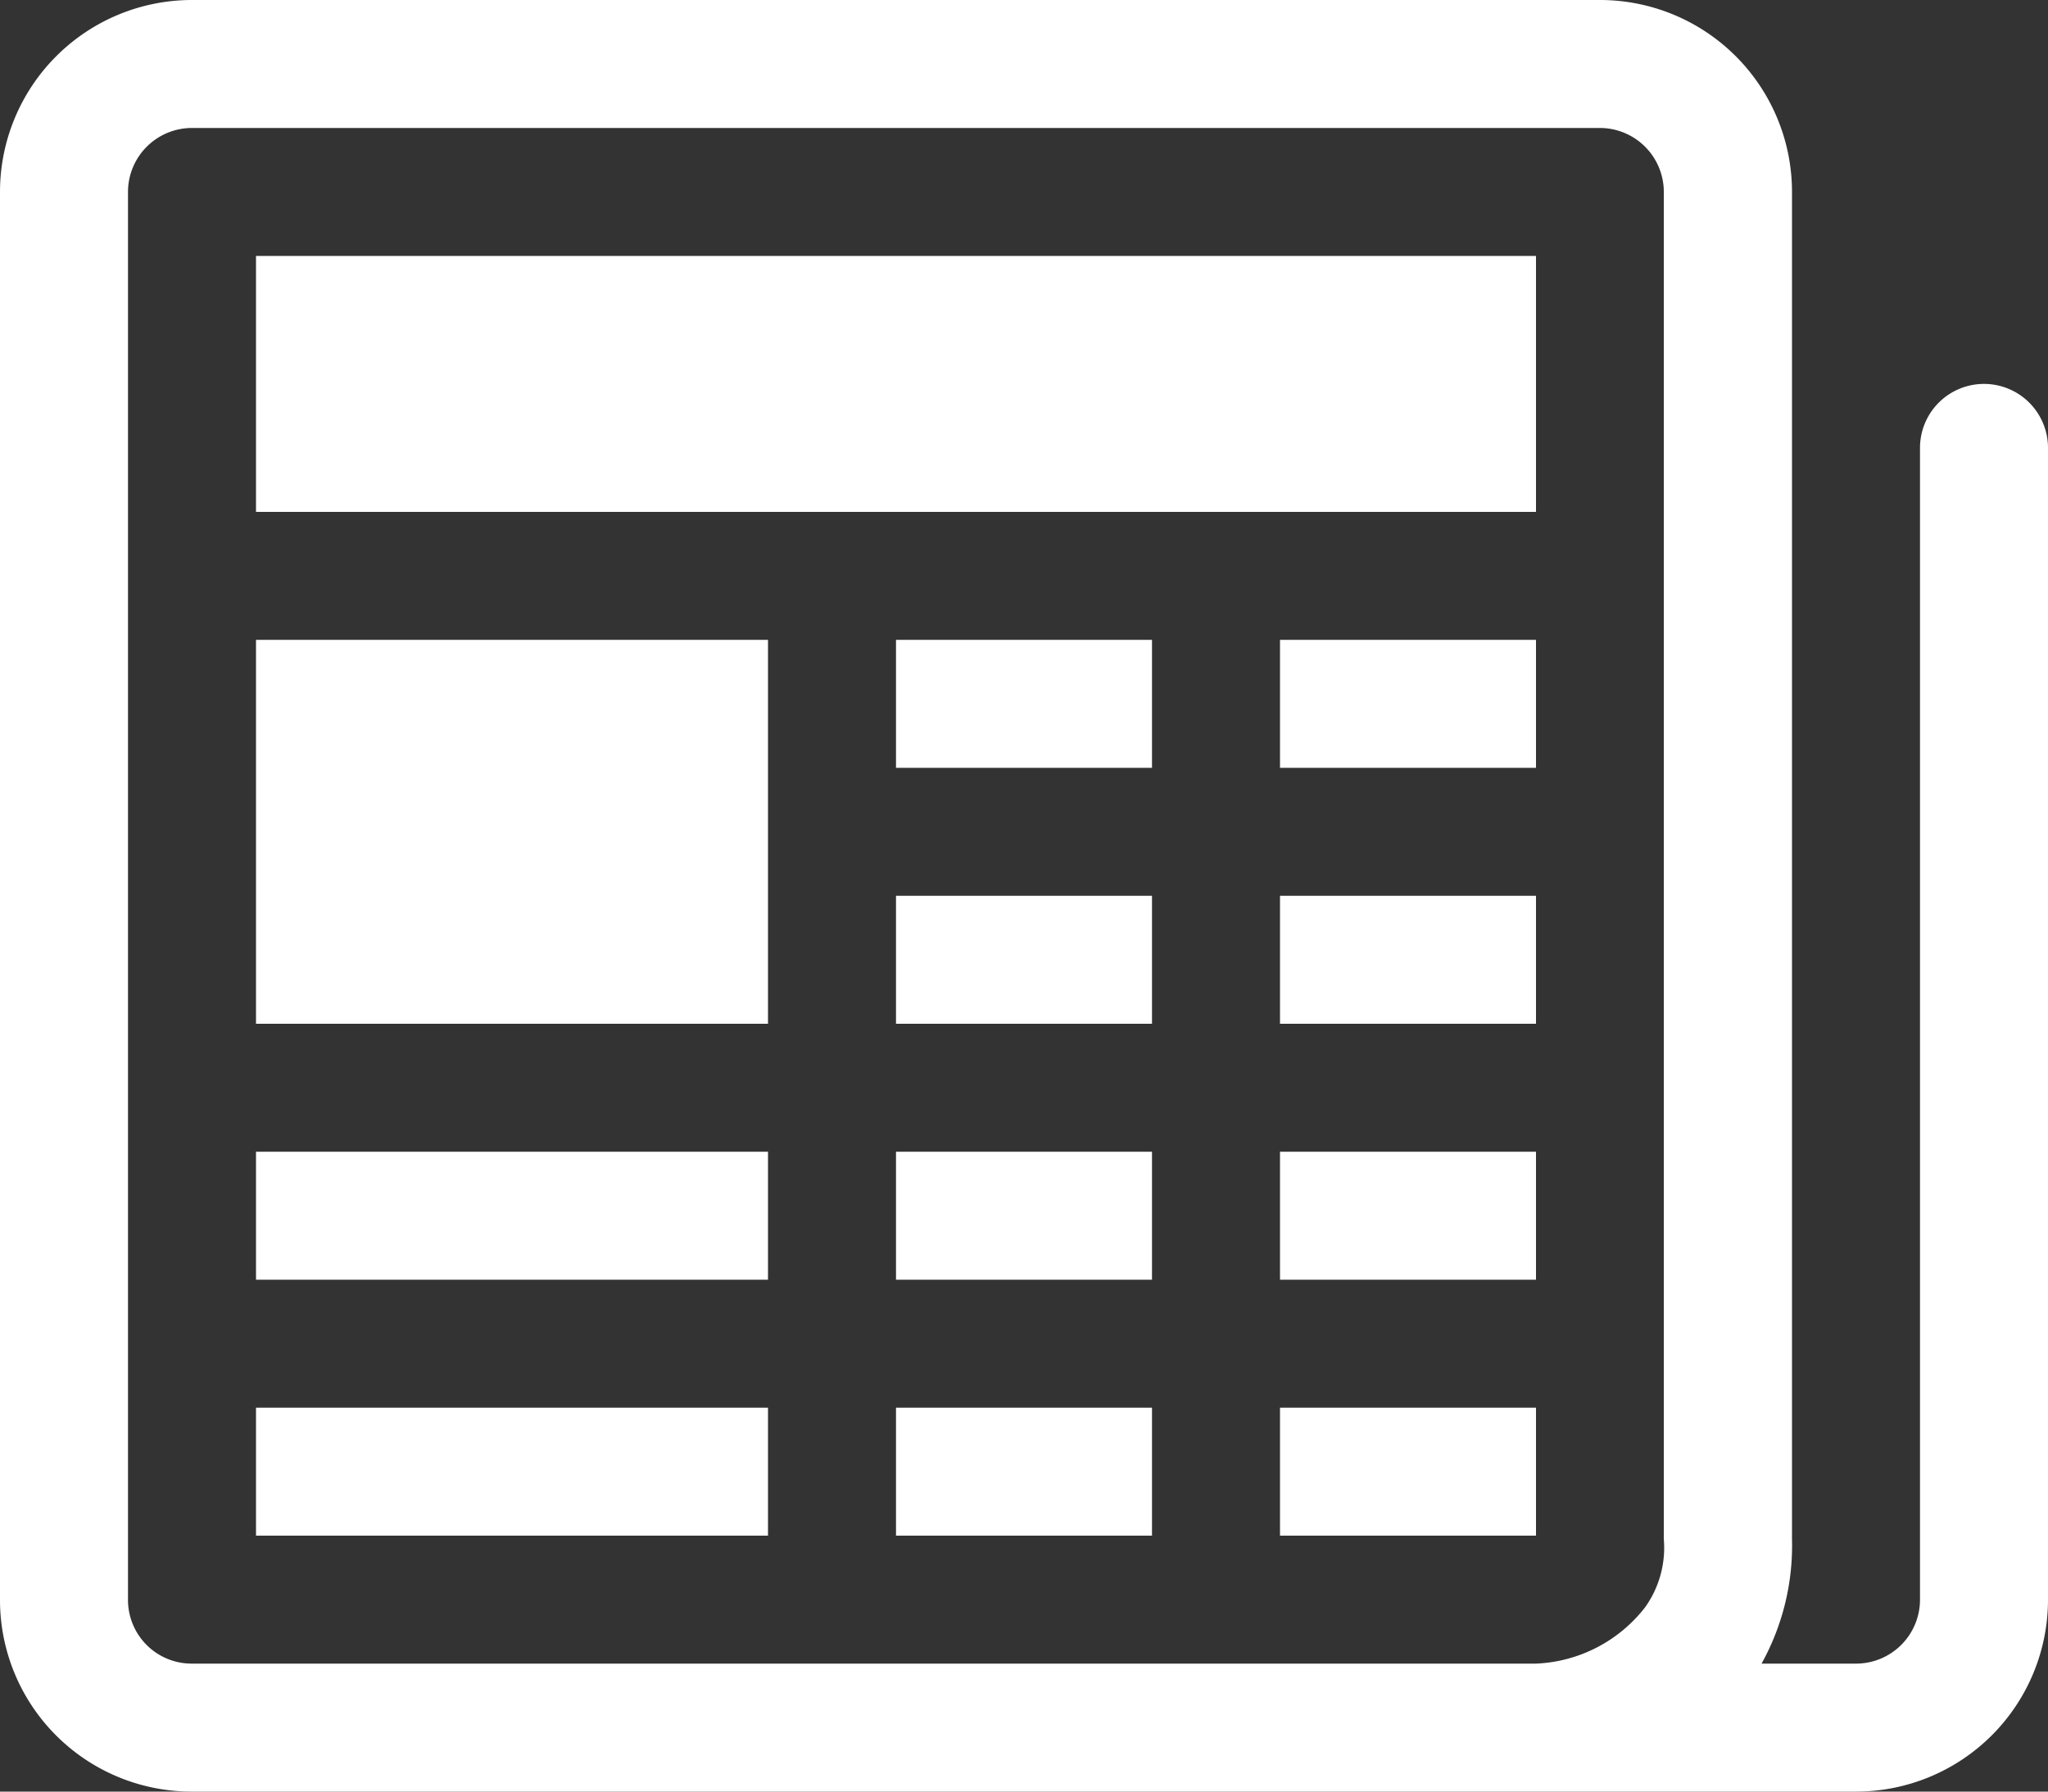
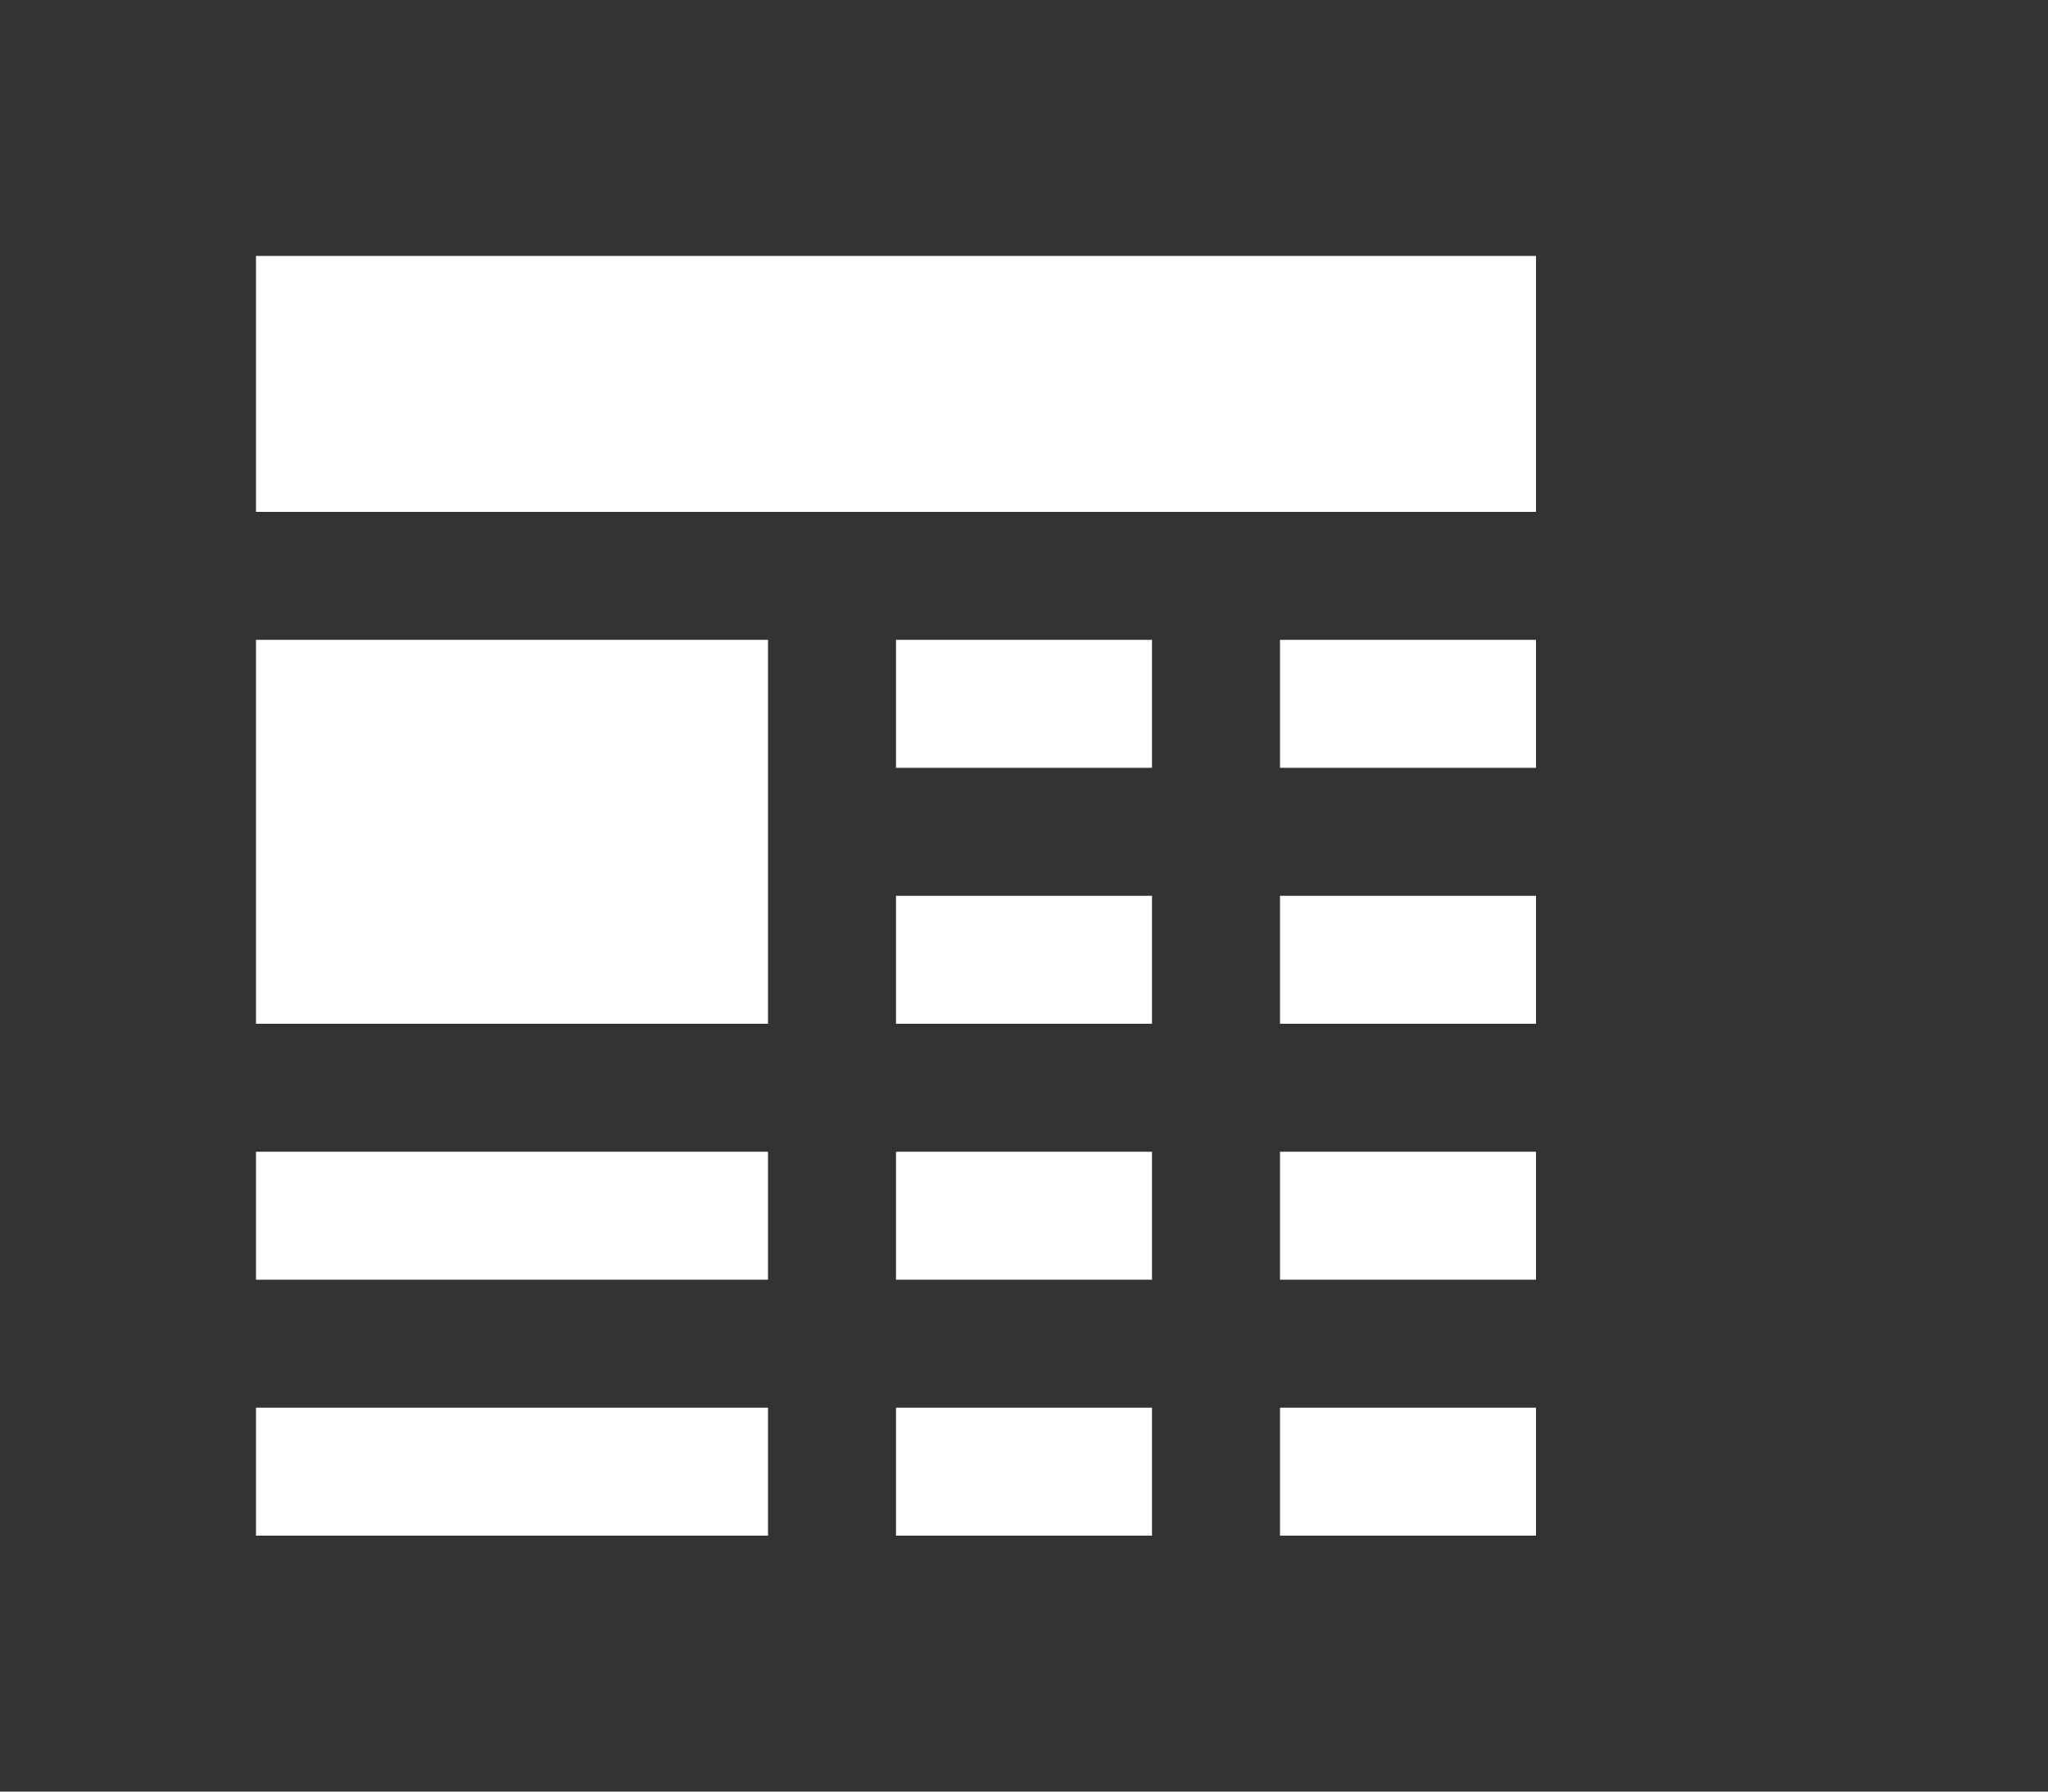
<svg xmlns="http://www.w3.org/2000/svg" width="44" height="38.5" viewBox="0 0 44 38.5">
  <rect x="0" y="0" width="44" height="38.5" fill="#333333" stroke="none" />
  <g id="newspaper" transform="translate(0 -12)">
    <g id="Group_485" data-name="Group 485" transform="translate(0 12)">
-       <path id="Path_235" data-name="Path 235" d="M0,16.125A4.125,4.125,0,0,1,4.125,12h30.25A4.125,4.125,0,0,1,38.5,16.125V45.077a5.229,5.229,0,0,1-.654,2.673h2.029a1.375,1.375,0,0,0,1.375-1.375V21.625a1.375,1.375,0,1,1,2.75,0v24.75A4.125,4.125,0,0,1,39.875,50.5H4.117A4.117,4.117,0,0,1,0,46.375ZM33,47.75a3.131,3.131,0,0,0,2.346-1.213,2.2,2.2,0,0,0,.4-1.46V16.125a1.375,1.375,0,0,0-1.375-1.375H4.125A1.375,1.375,0,0,0,2.75,16.125v30.25A1.368,1.368,0,0,0,4.117,47.75Z" transform="translate(0 -12)" fill="#fff" />
      <path id="Path_236" data-name="Path 236" d="M24,36H51.5v5.5H24Zm0,8.25H35V52.5H24Zm0,11H35V58H24Zm0,5.5H35V63.5H24Zm13.75-16.5h5.5V47h-5.5Zm8.25,0h5.5V47H46Zm-8.25,5.5h5.5V52.5h-5.5Zm8.25,0h5.5V52.5H46Zm-8.25,5.5h5.5V58h-5.5Zm8.25,0h5.5V58H46Zm-8.25,5.5h5.5V63.5h-5.5Zm8.25,0h5.5V63.5H46Z" transform="translate(-18.5 -30.5)" fill="#fff" />
    </g>
  </g>
</svg>